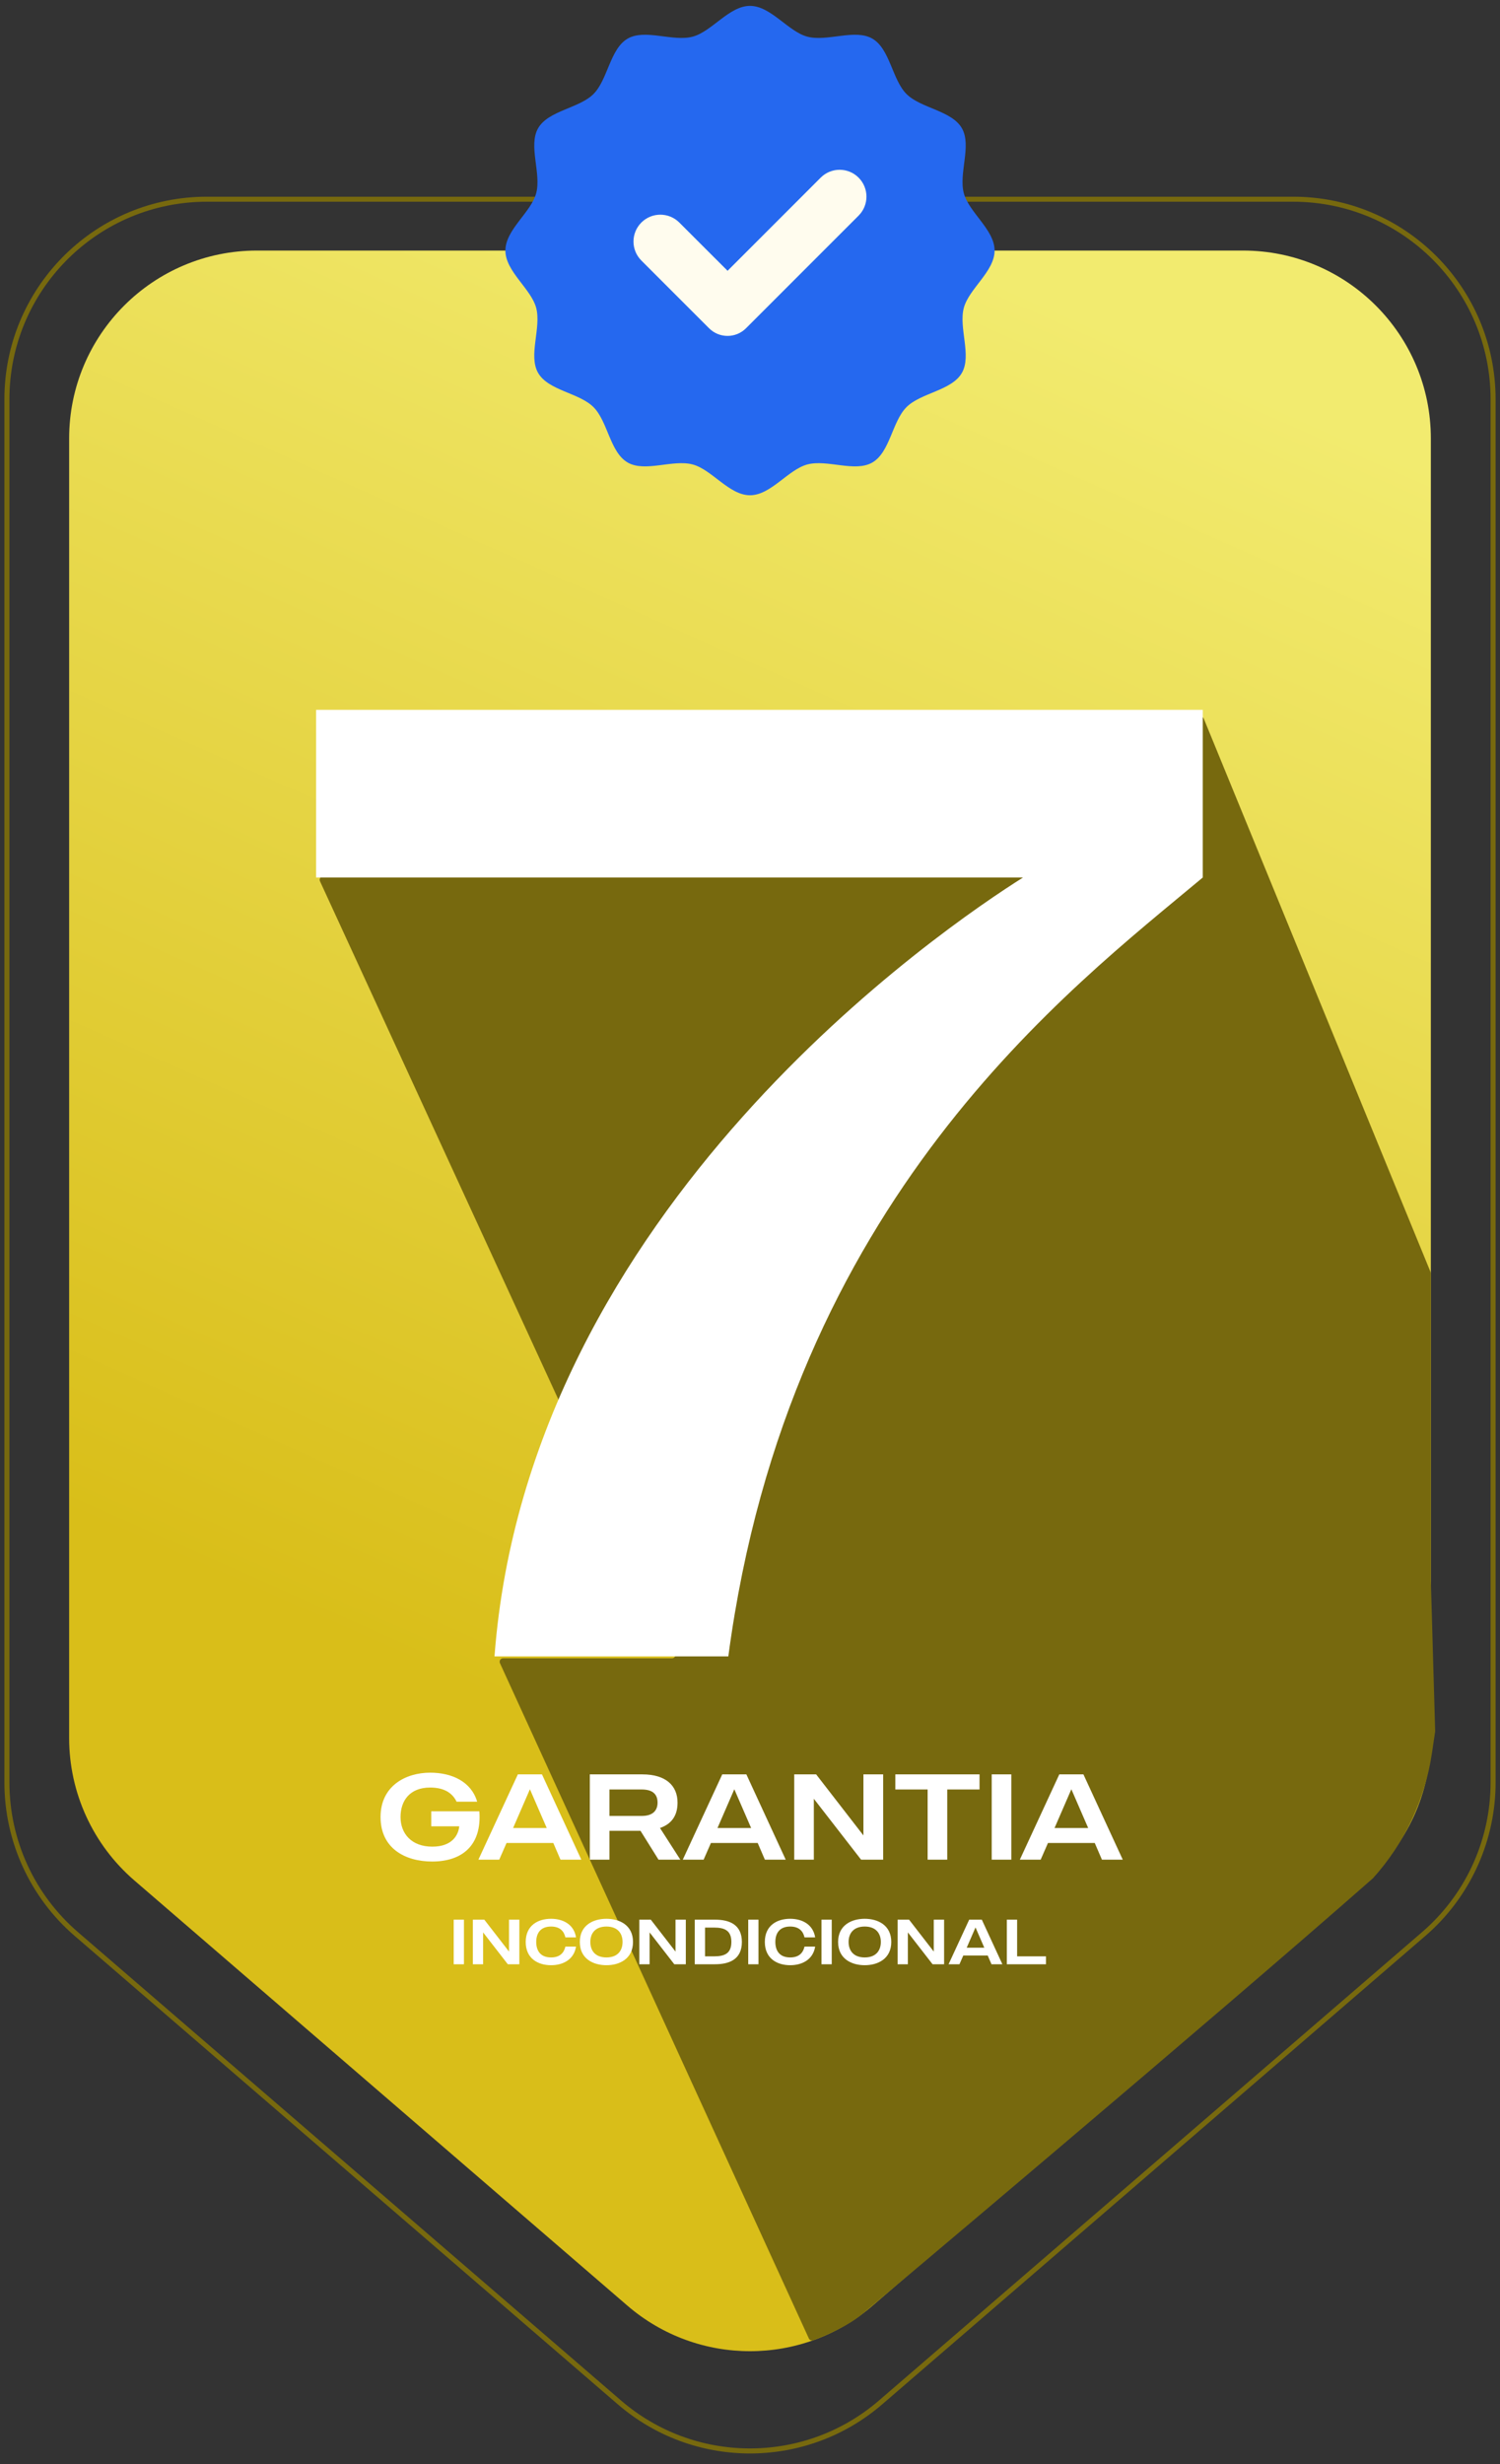
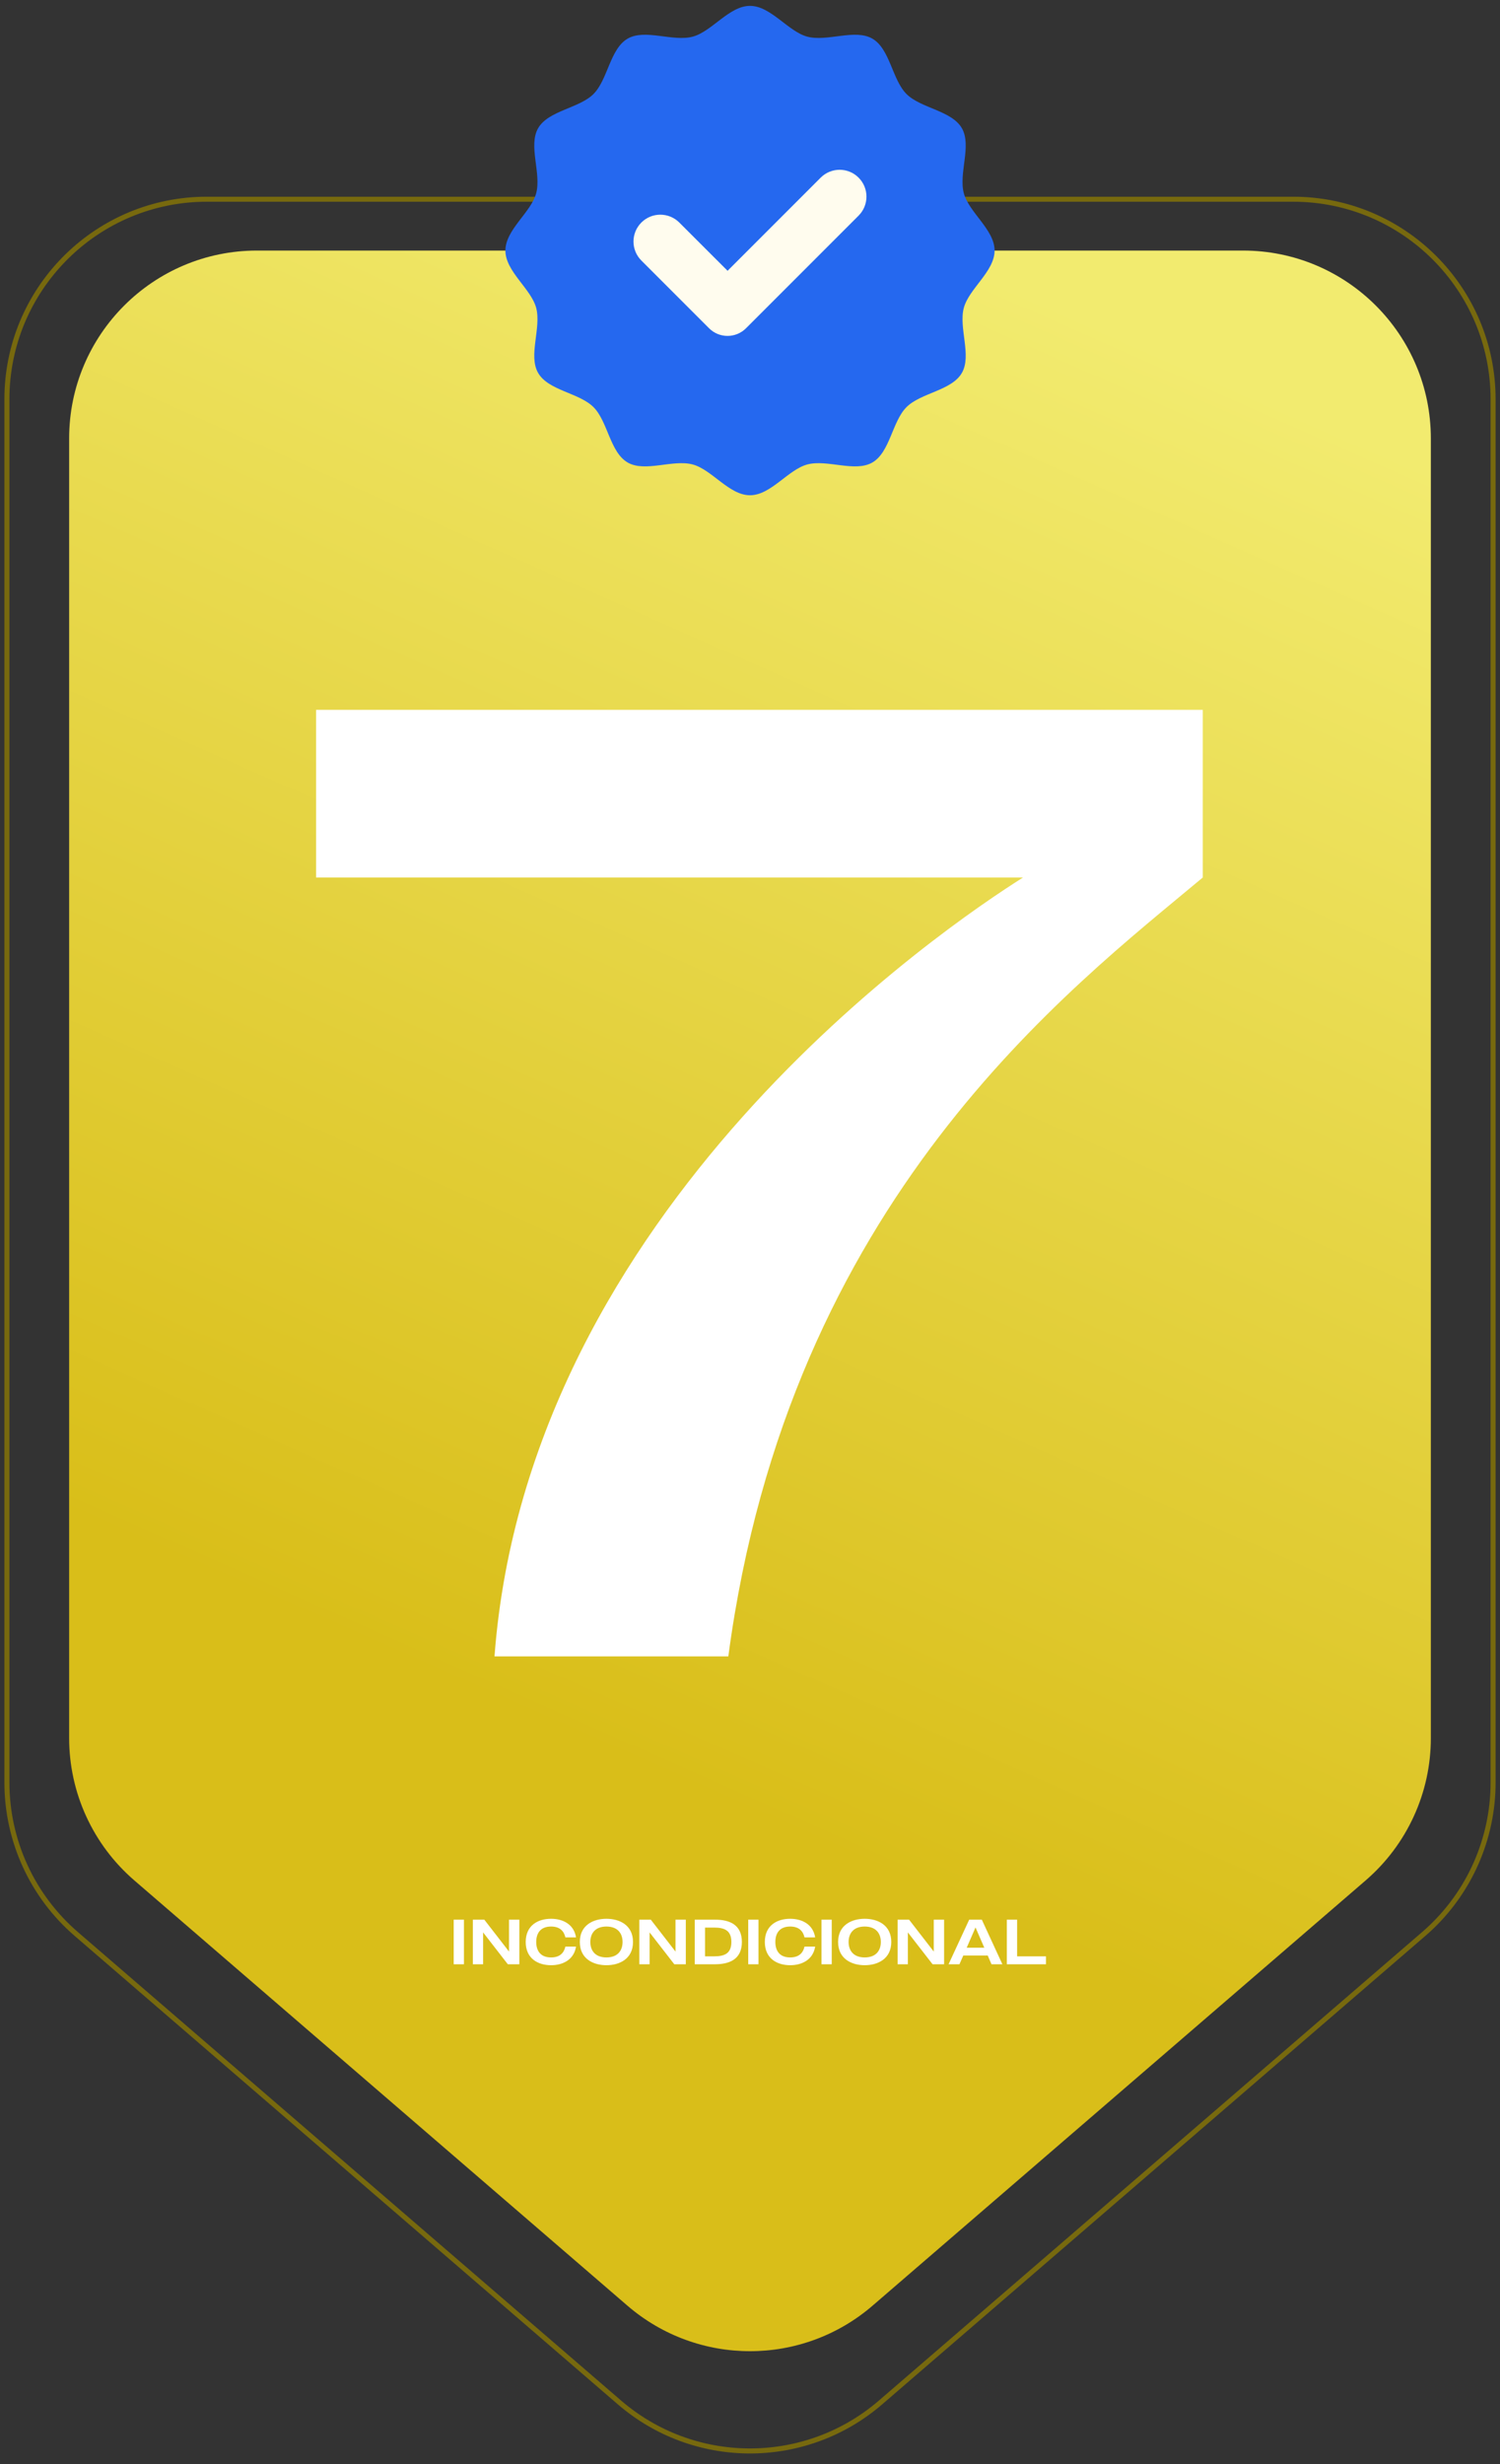
<svg xmlns="http://www.w3.org/2000/svg" width="299" height="491" viewBox="0 0 299 491" fill="none">
  <rect x="0" y="0" width="299" height="491" fill="#333333" stroke="none" />
  <g id="Selo-7-Dias 1">
    <path id="Vector" d="M41.243 39.693H257.758C279.775 39.693 297.622 57.541 297.622 79.557V355.17C297.622 366.404 292.882 377.102 284.6 384.643L283.788 385.361L175.529 478.689C160.806 491.38 139.12 491.579 124.179 479.284L123.472 478.689L15.214 385.361C6.43 377.789 1.379 366.767 1.379 355.17V79.557L1.391 78.527C1.937 56.987 19.571 39.693 41.243 39.693Z" stroke="#77690E" />
    <path id="Vector_2" d="M13.783 87.365C13.783 66.688 30.545 49.926 51.222 49.926H247.776C268.453 49.926 285.215 66.688 285.215 87.365V346.321C285.215 357.214 280.472 367.566 272.221 374.678L173.944 459.399C159.897 471.509 139.101 471.509 125.054 459.4L26.777 374.678C18.527 367.566 13.783 357.214 13.783 346.321V87.365Z" fill="url(#paint0_linear_577_424)" />
-     <path id="Vector_3" d="M134.583 329.439L63.784 175.587C63.588 175.161 63.867 174.667 64.334 174.614L103.343 170.243L239.189 142.799C239.513 142.733 239.837 142.907 239.963 143.213L285.164 253.476C285.199 253.558 285.216 253.647 285.216 253.737V314.915L286.075 344.908C286.076 344.949 286.073 344.988 286.069 345.029L285.43 349.335C284.055 358.616 279.966 367.284 273.676 374.248C241.419 402.628 175.235 458.265 171.998 460.986C169.023 463.486 164.464 465.459 162.072 466.314C161.742 466.431 161.381 466.271 161.235 465.953L99.656 331.39C99.447 330.935 99.78 330.415 100.282 330.415H133.957C134.46 330.415 134.793 329.894 134.583 329.439Z" fill="#77690E" />
    <path id="Vector_4" d="M63.006 141.441H239.747V174.85C213.344 196.942 157.304 238.972 145.18 330.037H98.57C105.305 240.589 188.556 184.548 203.915 174.85H63.006V141.441Z" fill="white" />
    <g id="Group 15">
      <path id="Vector_5" d="M198.255 49.926C198.255 54.087 193.143 57.516 192.12 61.351C191.063 65.317 193.736 70.842 191.73 74.312C189.69 77.839 183.555 78.261 180.694 81.121C177.835 83.982 177.411 90.117 173.885 92.156C170.416 94.163 164.89 91.49 160.925 92.546C157.088 93.57 153.66 98.681 149.499 98.681C145.339 98.681 141.91 93.57 138.074 92.546C134.109 91.49 128.583 94.163 125.114 92.156C121.587 90.117 121.164 83.982 118.304 81.121C115.444 78.261 109.309 77.839 107.269 74.312C105.262 70.842 107.935 65.317 106.879 61.351C105.855 57.516 100.744 54.087 100.744 49.926C100.744 45.766 105.855 42.337 106.879 38.501C107.935 34.536 105.262 29.01 107.269 25.541C109.309 22.014 115.444 21.591 118.304 18.731C121.164 15.871 121.587 9.736 125.114 7.696C128.583 5.689 134.109 8.362 138.074 7.306C141.91 6.282 145.339 1.171 149.499 1.171C153.66 1.171 157.088 6.282 160.925 7.306C164.89 8.362 170.416 5.689 173.885 7.696C177.411 9.736 177.835 15.871 180.694 18.731C183.555 21.591 189.69 22.014 191.73 25.541C193.736 29.01 191.063 34.536 192.12 38.501C193.143 42.337 198.255 45.766 198.255 49.926Z" fill="#2568EF" />
      <path id="Vector_6" d="M163.589 35.397L145.03 53.957L135.409 44.344C133.32 42.255 129.932 42.255 127.844 44.344C125.755 46.432 125.755 49.821 127.844 51.909L141.341 65.406C143.372 67.438 146.671 67.438 148.703 65.406L171.147 42.962C173.234 40.874 173.234 37.486 171.147 35.397C169.059 33.309 165.677 33.309 163.589 35.397Z" fill="#FFFCEE" />
    </g>
-     <path id="Vector_7" d="M95.552 360.907C96.062 367.731 92.079 370.912 86.154 370.912C80.714 370.912 75.857 368.265 75.857 362.048C75.857 355.856 80.86 353.209 85.741 353.209C90.088 353.209 93.925 354.982 95.115 358.989H91.011C90.234 357.362 88.655 356.172 85.741 356.172C81.686 356.172 79.84 358.794 79.84 362.048C79.84 365.327 82.001 367.95 86.178 367.95C90.137 367.95 91.375 365.643 91.545 363.894H85.96V360.907H95.552ZM111.725 370.548L110.293 367.221H100.968L99.51 370.548H95.358L103.226 353.549H108.034L115.878 370.548H111.725ZM102.279 364.234H108.981L105.63 356.512L102.279 364.234ZM135.615 370.548H131.268L127.674 364.793C127.649 364.793 127.601 364.793 127.577 364.793H121.481V370.548H117.571V353.549H128.062C132.676 353.549 135.056 355.759 135.056 359.183C135.056 361.854 133.793 363.457 131.559 364.234L135.615 370.548ZM121.481 356.56V361.83H127.917C130.296 361.83 131.073 360.591 131.073 359.183C131.073 357.726 130.345 356.56 127.917 356.56H121.481ZM152.468 370.548L151.035 367.221H141.71L140.253 370.548H136.1L143.969 353.549H148.777L156.621 370.548H152.468ZM143.021 364.234H149.724L146.373 356.512L143.021 364.234ZM172.108 353.549H176.042V370.548H171.647L162.224 358.406V370.548H158.315V353.549H162.686L172.108 365.715V353.549ZM195.253 353.549V356.56H188.817V370.548H184.907V356.56H178.472V353.549H195.253ZM197.681 353.549H201.591V370.548H197.681V353.549ZM219.654 370.548L218.221 367.221H208.896L207.439 370.548H203.286L211.154 353.549H215.962L223.806 370.548H219.654ZM210.207 364.234H216.91L213.558 356.512L210.207 364.234Z" fill="white" />
    <path id="Vector_8" d="M90.438 382.498H92.481V391.383H90.438V382.498ZM101.466 382.498H103.522V391.383H101.225L96.299 385.036V391.383H94.256V382.498H96.54L101.466 388.857V382.498ZM109.845 390.024C111.686 390.024 112.435 389.023 112.701 387.866H114.821C114.403 390.507 112.156 391.574 109.845 391.574C107.281 391.574 104.793 390.279 104.793 386.94C104.793 383.601 107.281 382.32 109.845 382.32C112.156 382.32 114.403 383.386 114.821 386.027H112.701C112.435 384.872 111.686 383.868 109.845 383.868C107.713 383.868 106.888 385.227 106.888 386.94C106.888 388.666 107.713 390.024 109.845 390.024ZM120.884 382.32C123.448 382.32 126.178 383.551 126.178 386.94C126.178 390.342 123.448 391.574 120.884 391.574C118.32 391.574 115.578 390.342 115.578 386.94C115.578 383.551 118.32 382.32 120.884 382.32ZM120.884 390.024C123.093 390.024 124.096 388.692 124.096 386.94C124.096 385.201 123.093 383.868 120.884 383.868C118.675 383.868 117.673 385.201 117.673 386.94C117.673 388.692 118.675 390.024 120.884 390.024ZM134.651 382.498H136.708V391.383H134.41L129.485 385.036V391.383H127.441V382.498H129.726L134.651 388.857V382.498ZM142.523 382.498C145.29 382.498 147.88 383.398 147.88 386.94C147.88 390.481 145.29 391.383 142.523 391.383H138.486V382.498H142.523ZM142.32 389.809C144.44 389.809 145.785 389.238 145.785 386.94C145.785 384.655 144.44 384.072 142.32 384.072H140.543V389.809H142.32ZM149.147 382.498H151.191V391.383H149.147V382.498ZM157.51 390.024C159.351 390.024 160.099 389.023 160.366 387.866H162.487C162.068 390.507 159.82 391.574 157.51 391.574C154.946 391.574 152.457 390.279 152.457 386.94C152.457 383.601 154.946 382.32 157.51 382.32C159.82 382.32 162.068 383.386 162.487 386.027H160.366C160.099 384.872 159.351 383.868 157.51 383.868C155.377 383.868 154.552 385.227 154.552 386.94C154.552 388.666 155.377 390.024 157.51 390.024ZM163.751 382.498H165.794V391.383H163.751V382.498ZM172.367 382.32C174.931 382.32 177.66 383.551 177.66 386.94C177.66 390.342 174.931 391.574 172.367 391.574C169.802 391.574 167.061 390.342 167.061 386.94C167.061 383.551 169.802 382.32 172.367 382.32ZM172.367 390.024C174.576 390.024 175.579 388.692 175.579 386.94C175.579 385.201 174.576 383.868 172.367 383.868C170.159 383.868 169.156 385.201 169.156 386.94C169.156 388.692 170.159 390.024 172.367 390.024ZM186.133 382.498H188.19V391.383H185.894L180.967 385.036V391.383H178.924V382.498H181.208L186.133 388.857V382.498ZM197.637 391.383L196.887 389.644H192.013L191.251 391.383H189.081L193.194 382.498H195.708L199.807 391.383H197.637ZM192.698 388.083H196.202L194.451 384.046L192.698 388.083ZM208.499 389.809V391.383H200.692V382.498H202.748V389.809H208.499Z" fill="white" />
  </g>
  <defs>
    <linearGradient id="paint0_linear_577_424" x1="270.499" y1="86.999" x2="148.999" y2="361.5" gradientUnits="userSpaceOnUse">
      <stop stop-color="#F2EB6F" />
      <stop offset="1" stop-color="#D9BE19" />
    </linearGradient>
  </defs>
</svg>